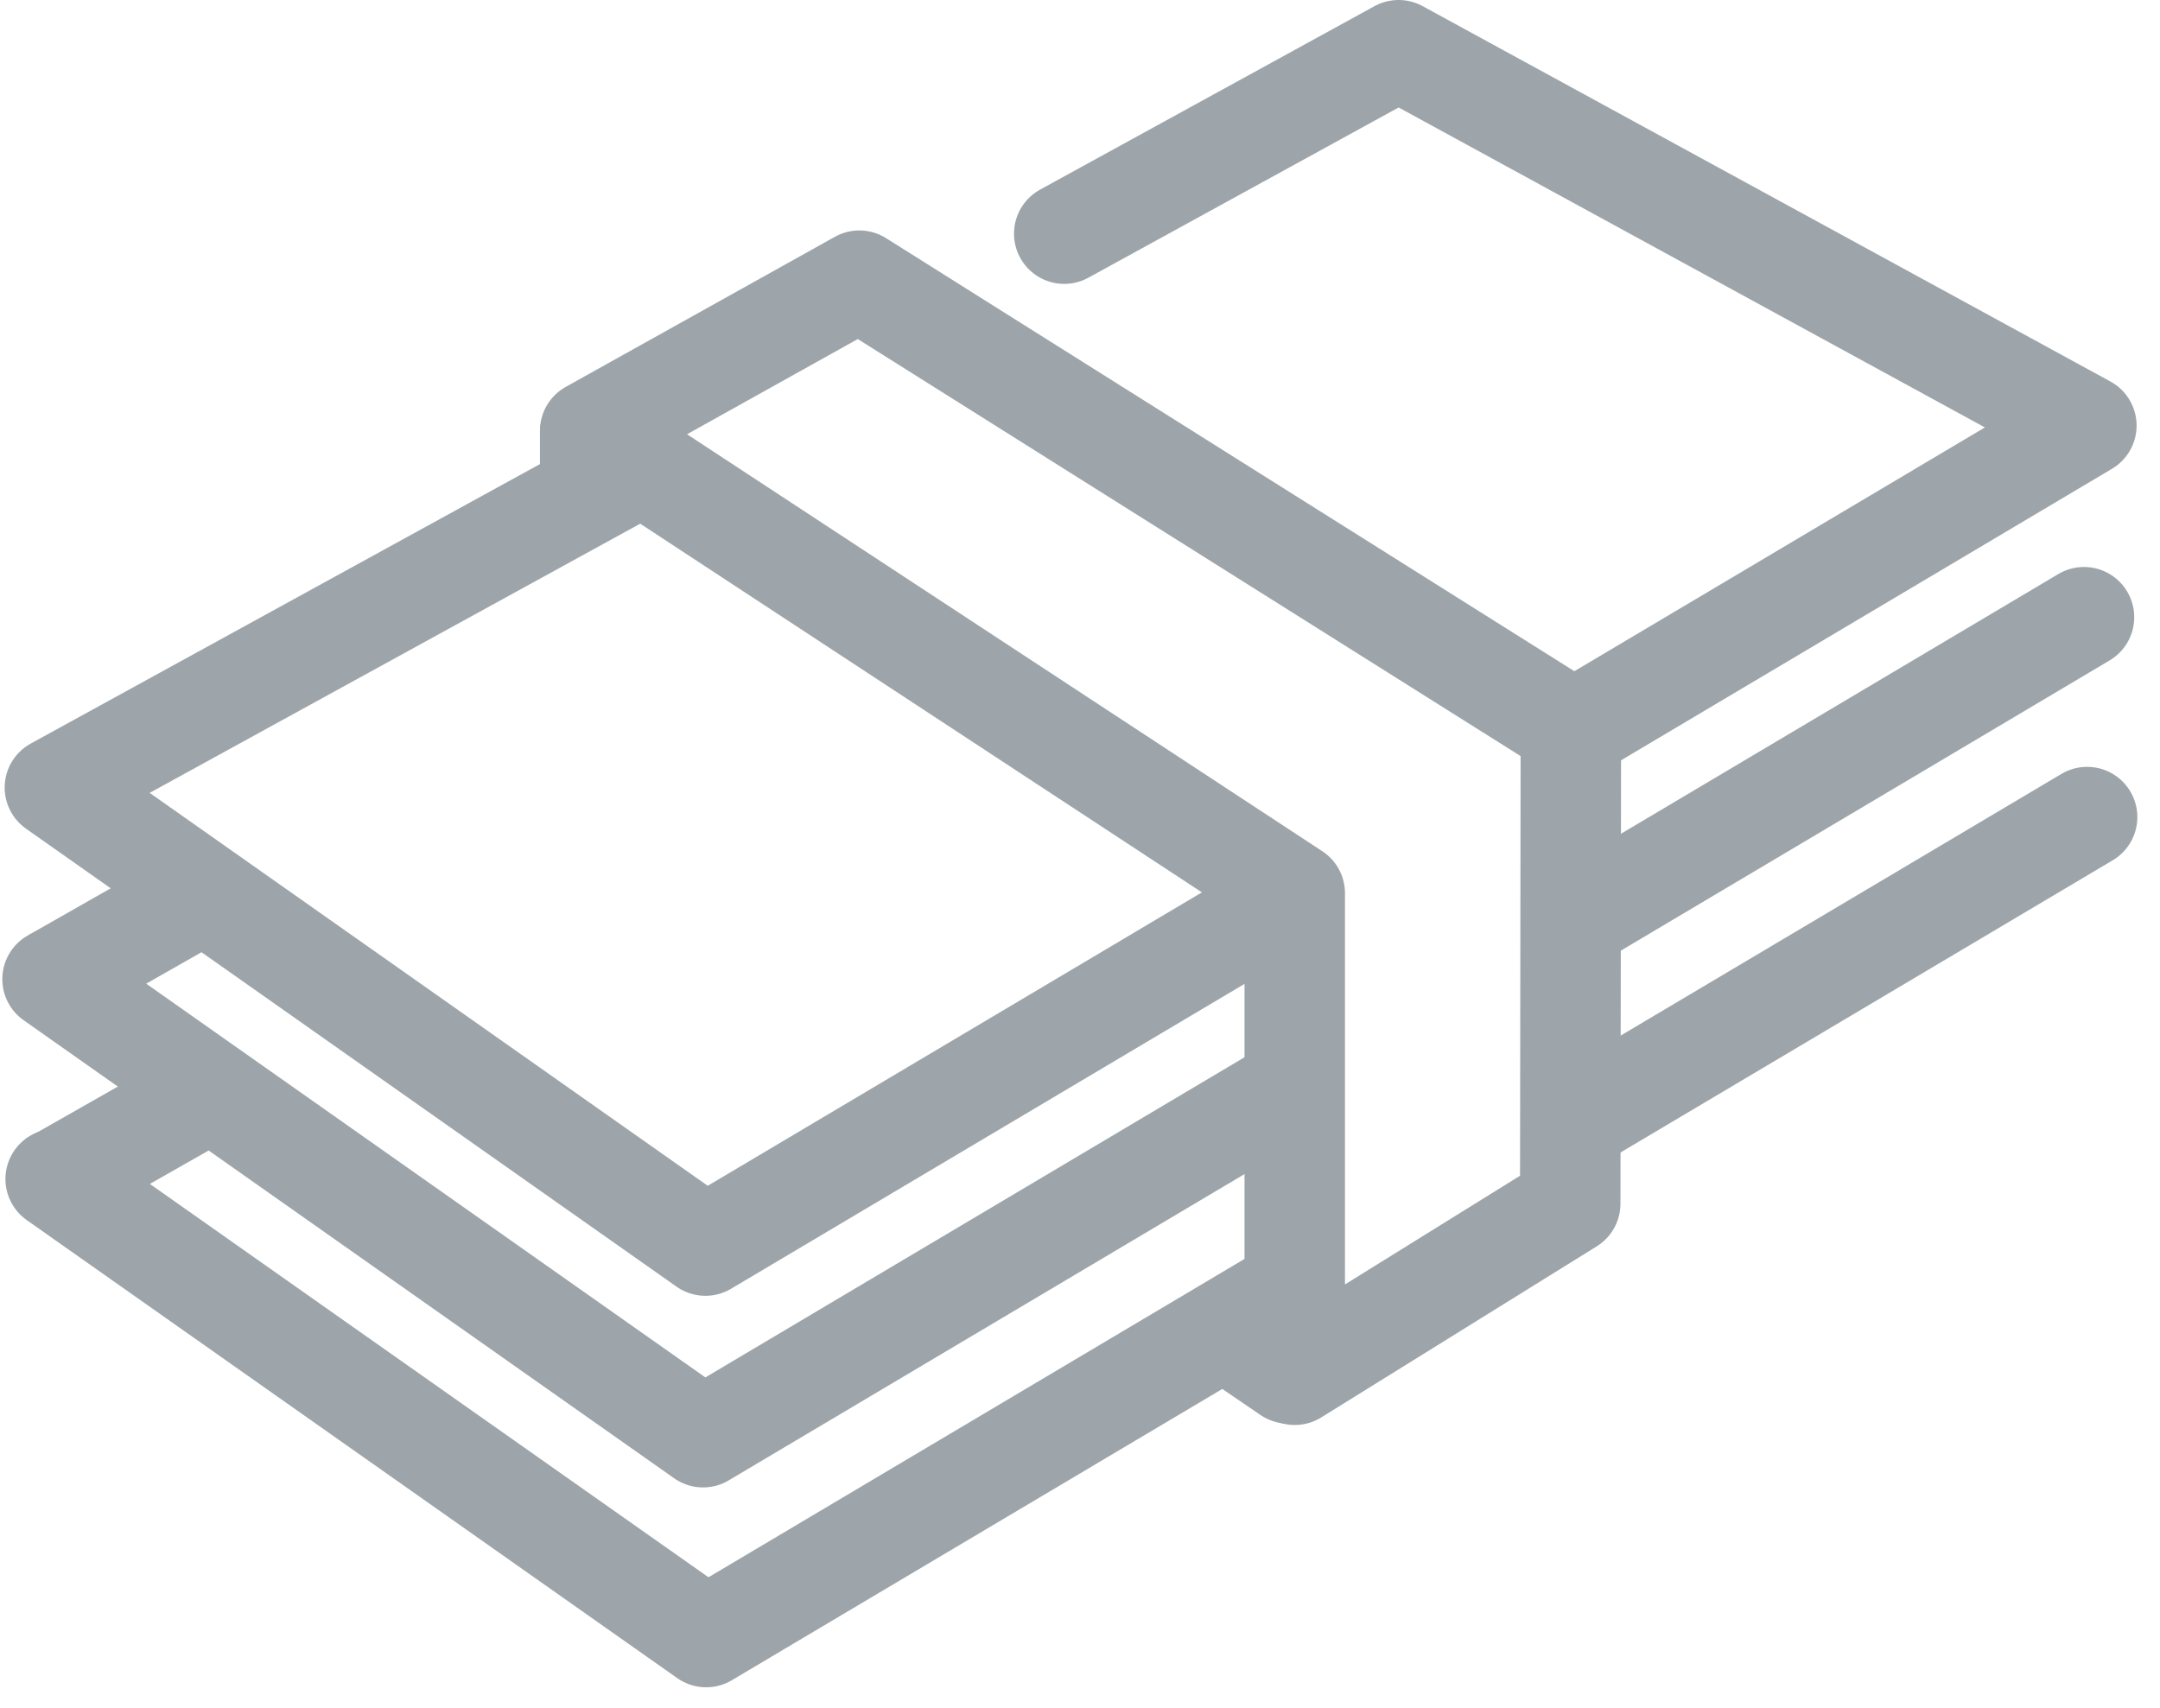
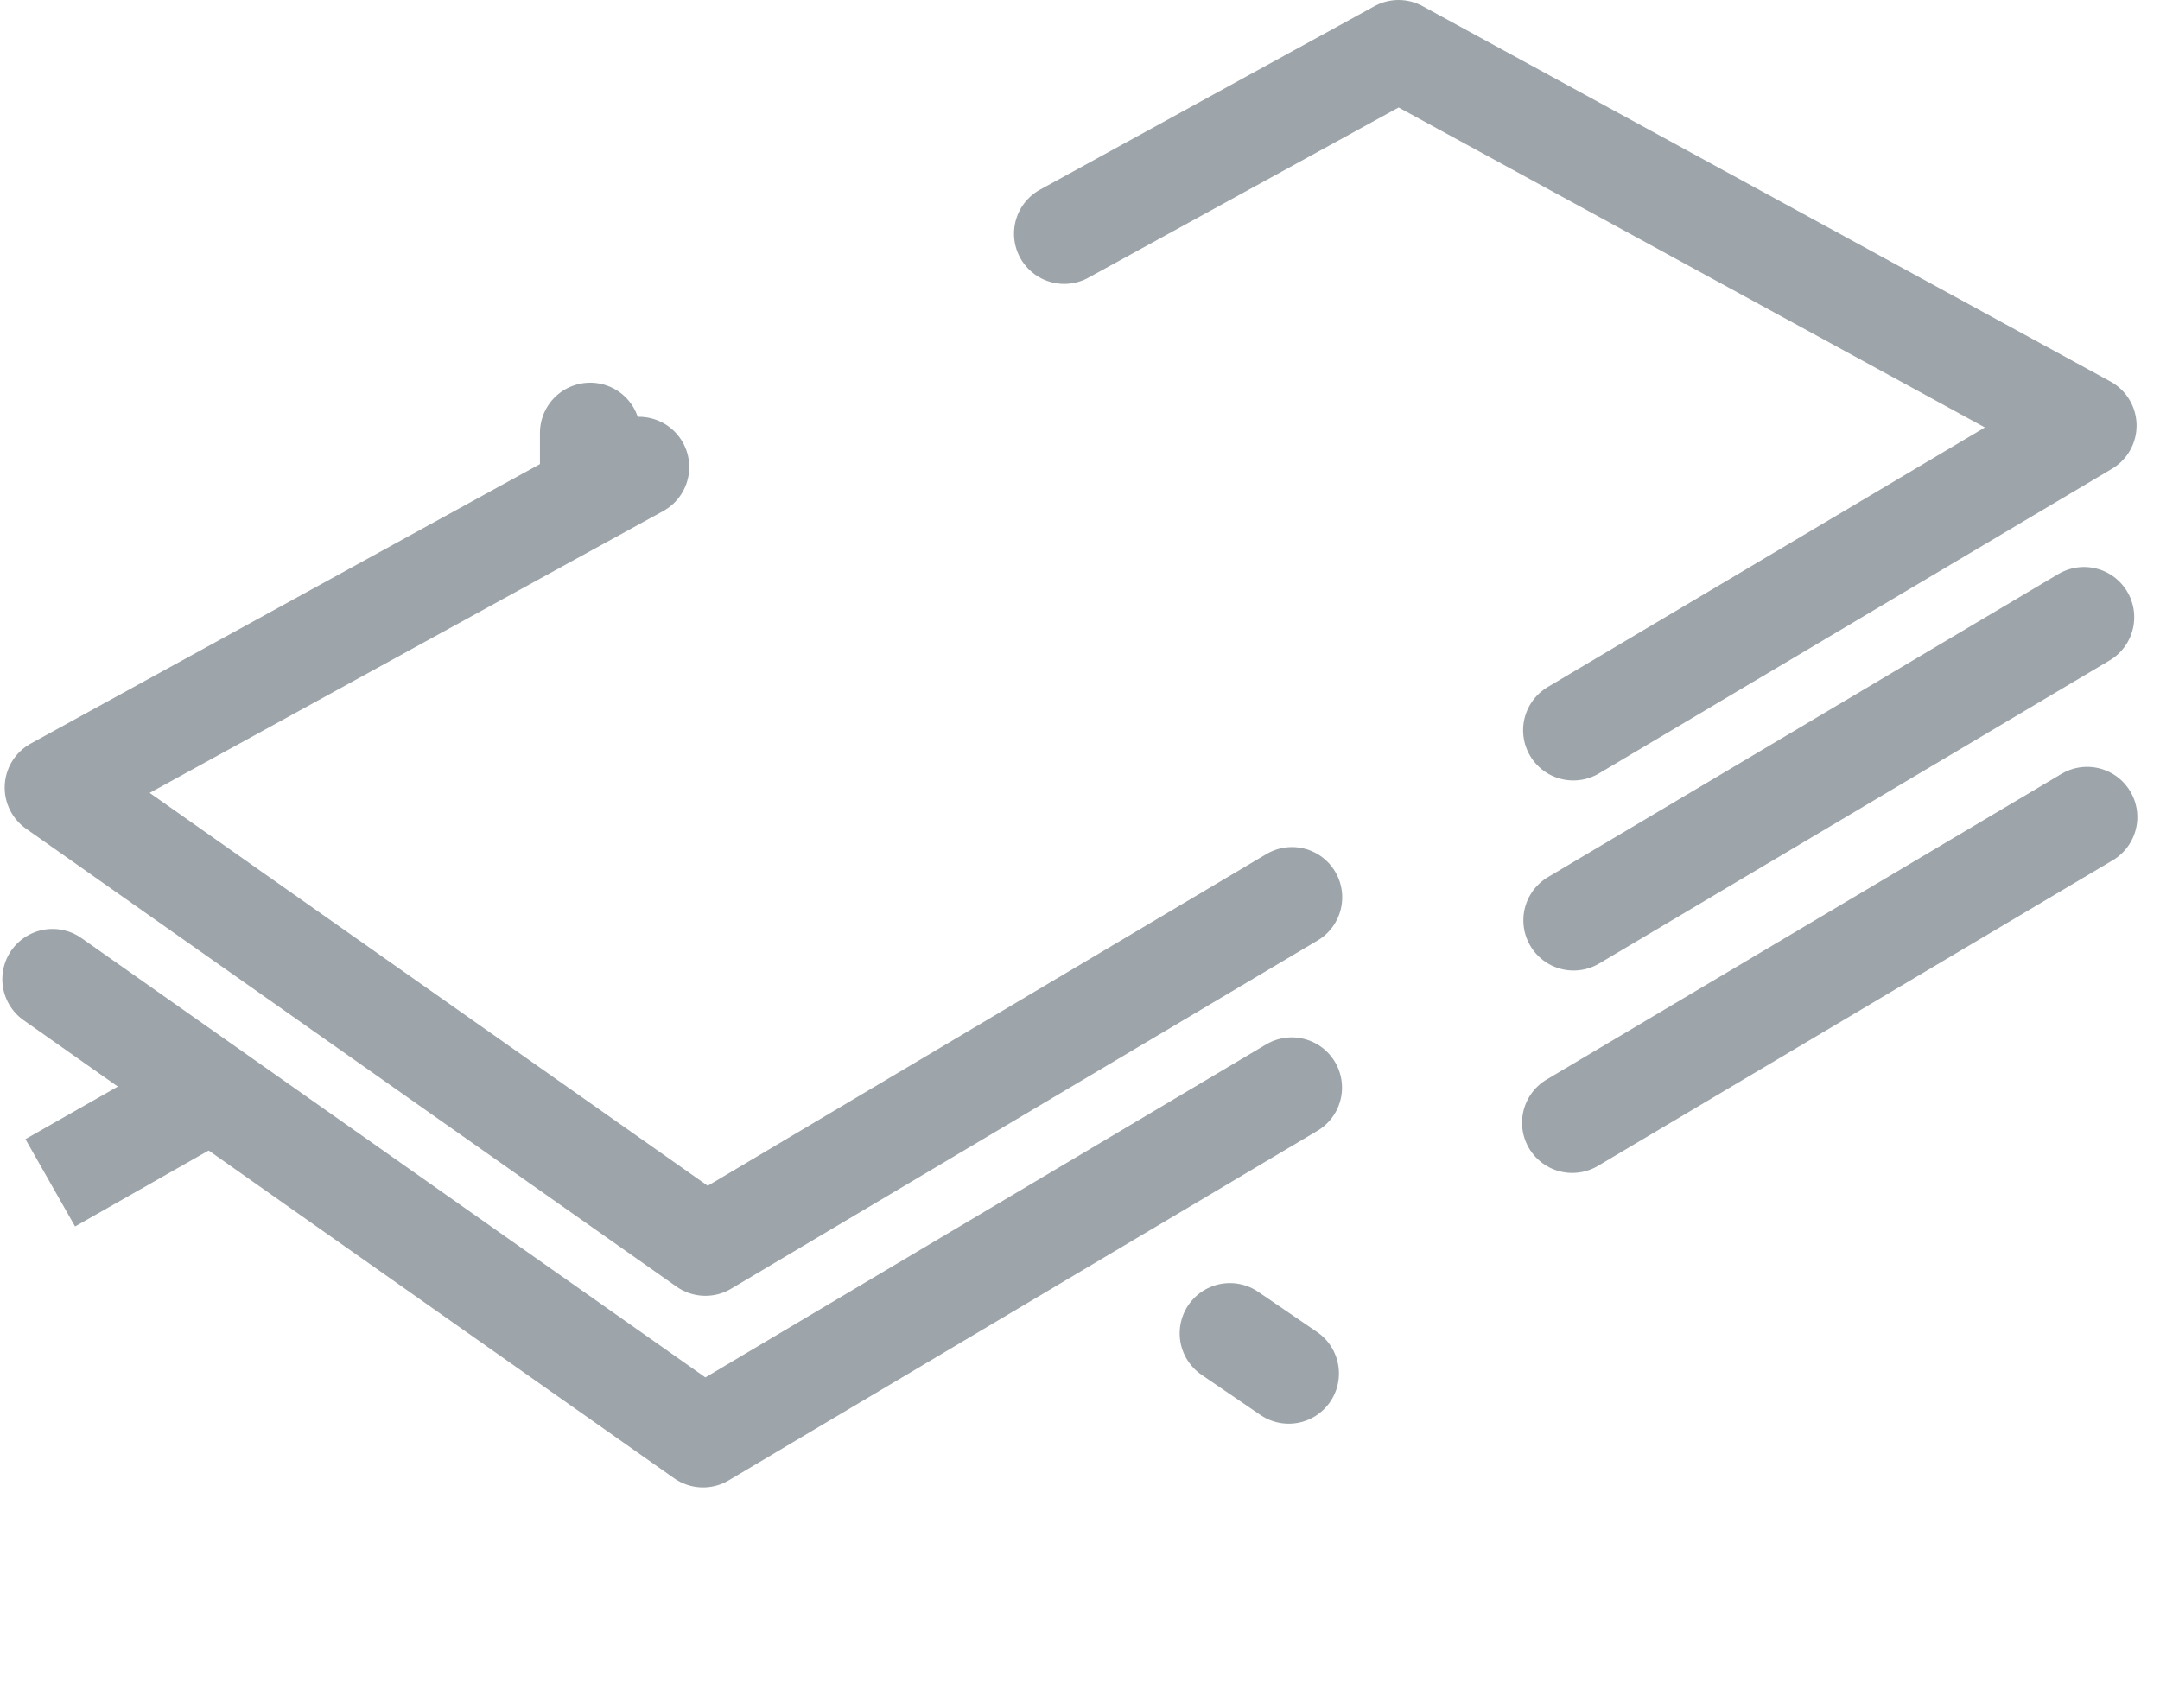
<svg xmlns="http://www.w3.org/2000/svg" width="43px" height="34px" viewBox="0 0 43 34">
  <title>C.R.E.A.M. Icon</title>
  <desc>Created with Sketch.</desc>
  <g id="Mockup" stroke="none" stroke-width="1" fill="none" fill-rule="evenodd">
    <g id="TW-Homepage" transform="translate(-736, -1254)" stroke="#9DA5AA" stroke-width="2">
      <g id="Section-1" transform="translate(250, 836)">
        <g id="C.R.E.A.M.-Icon" transform="translate(487, 418)">
          <g id="Group-13" transform="translate(0, 0.158)" stroke-linecap="round" stroke-linejoin="round">
            <polyline id="Stroke-1" points="11.721 9.14 0.093 15.522 13.043 24.64 24.72 17.706" />
            <polyline id="Stroke-3" points="30.321 14.38 40.534 8.315 26.842 0.842 20.186 4.494" />
            <path d="M30.326,18.164 L40.487,12.13" id="Stroke-5" />
            <polyline id="Stroke-7" points="0.046 19.336 12.996 28.455 24.716 21.495" />
            <path d="M30.3,22.194 L40.549,16.109" id="Stroke-9" />
-             <polyline id="Stroke-11" points="0.108 23.315 13.058 32.434 24.733 25.5" />
          </g>
-           <polygon id="Stroke-14" stroke-linecap="round" stroke-linejoin="round" points="30.259 23.964 30.272 14.501 16.107 5.588 10.749 8.576 24.775 17.783 24.775 27.37" />
          <path d="M23.484,26.545 L24.655,27.344" id="Stroke-15" stroke-linecap="round" stroke-linejoin="round" />
          <path d="M10.749,8.619 L10.749,9.784" id="Stroke-16" stroke-linecap="round" stroke-linejoin="round" />
          <g id="Group-21" transform="translate(0, 17.105)">
-             <path d="M0.064,2.379 L2.869,0.783" id="Stroke-17" />
            <path d="M-2.26485497e-14,6.443 L2.805,4.848" id="Stroke-19" />
          </g>
        </g>
      </g>
    </g>
  </g>
</svg>